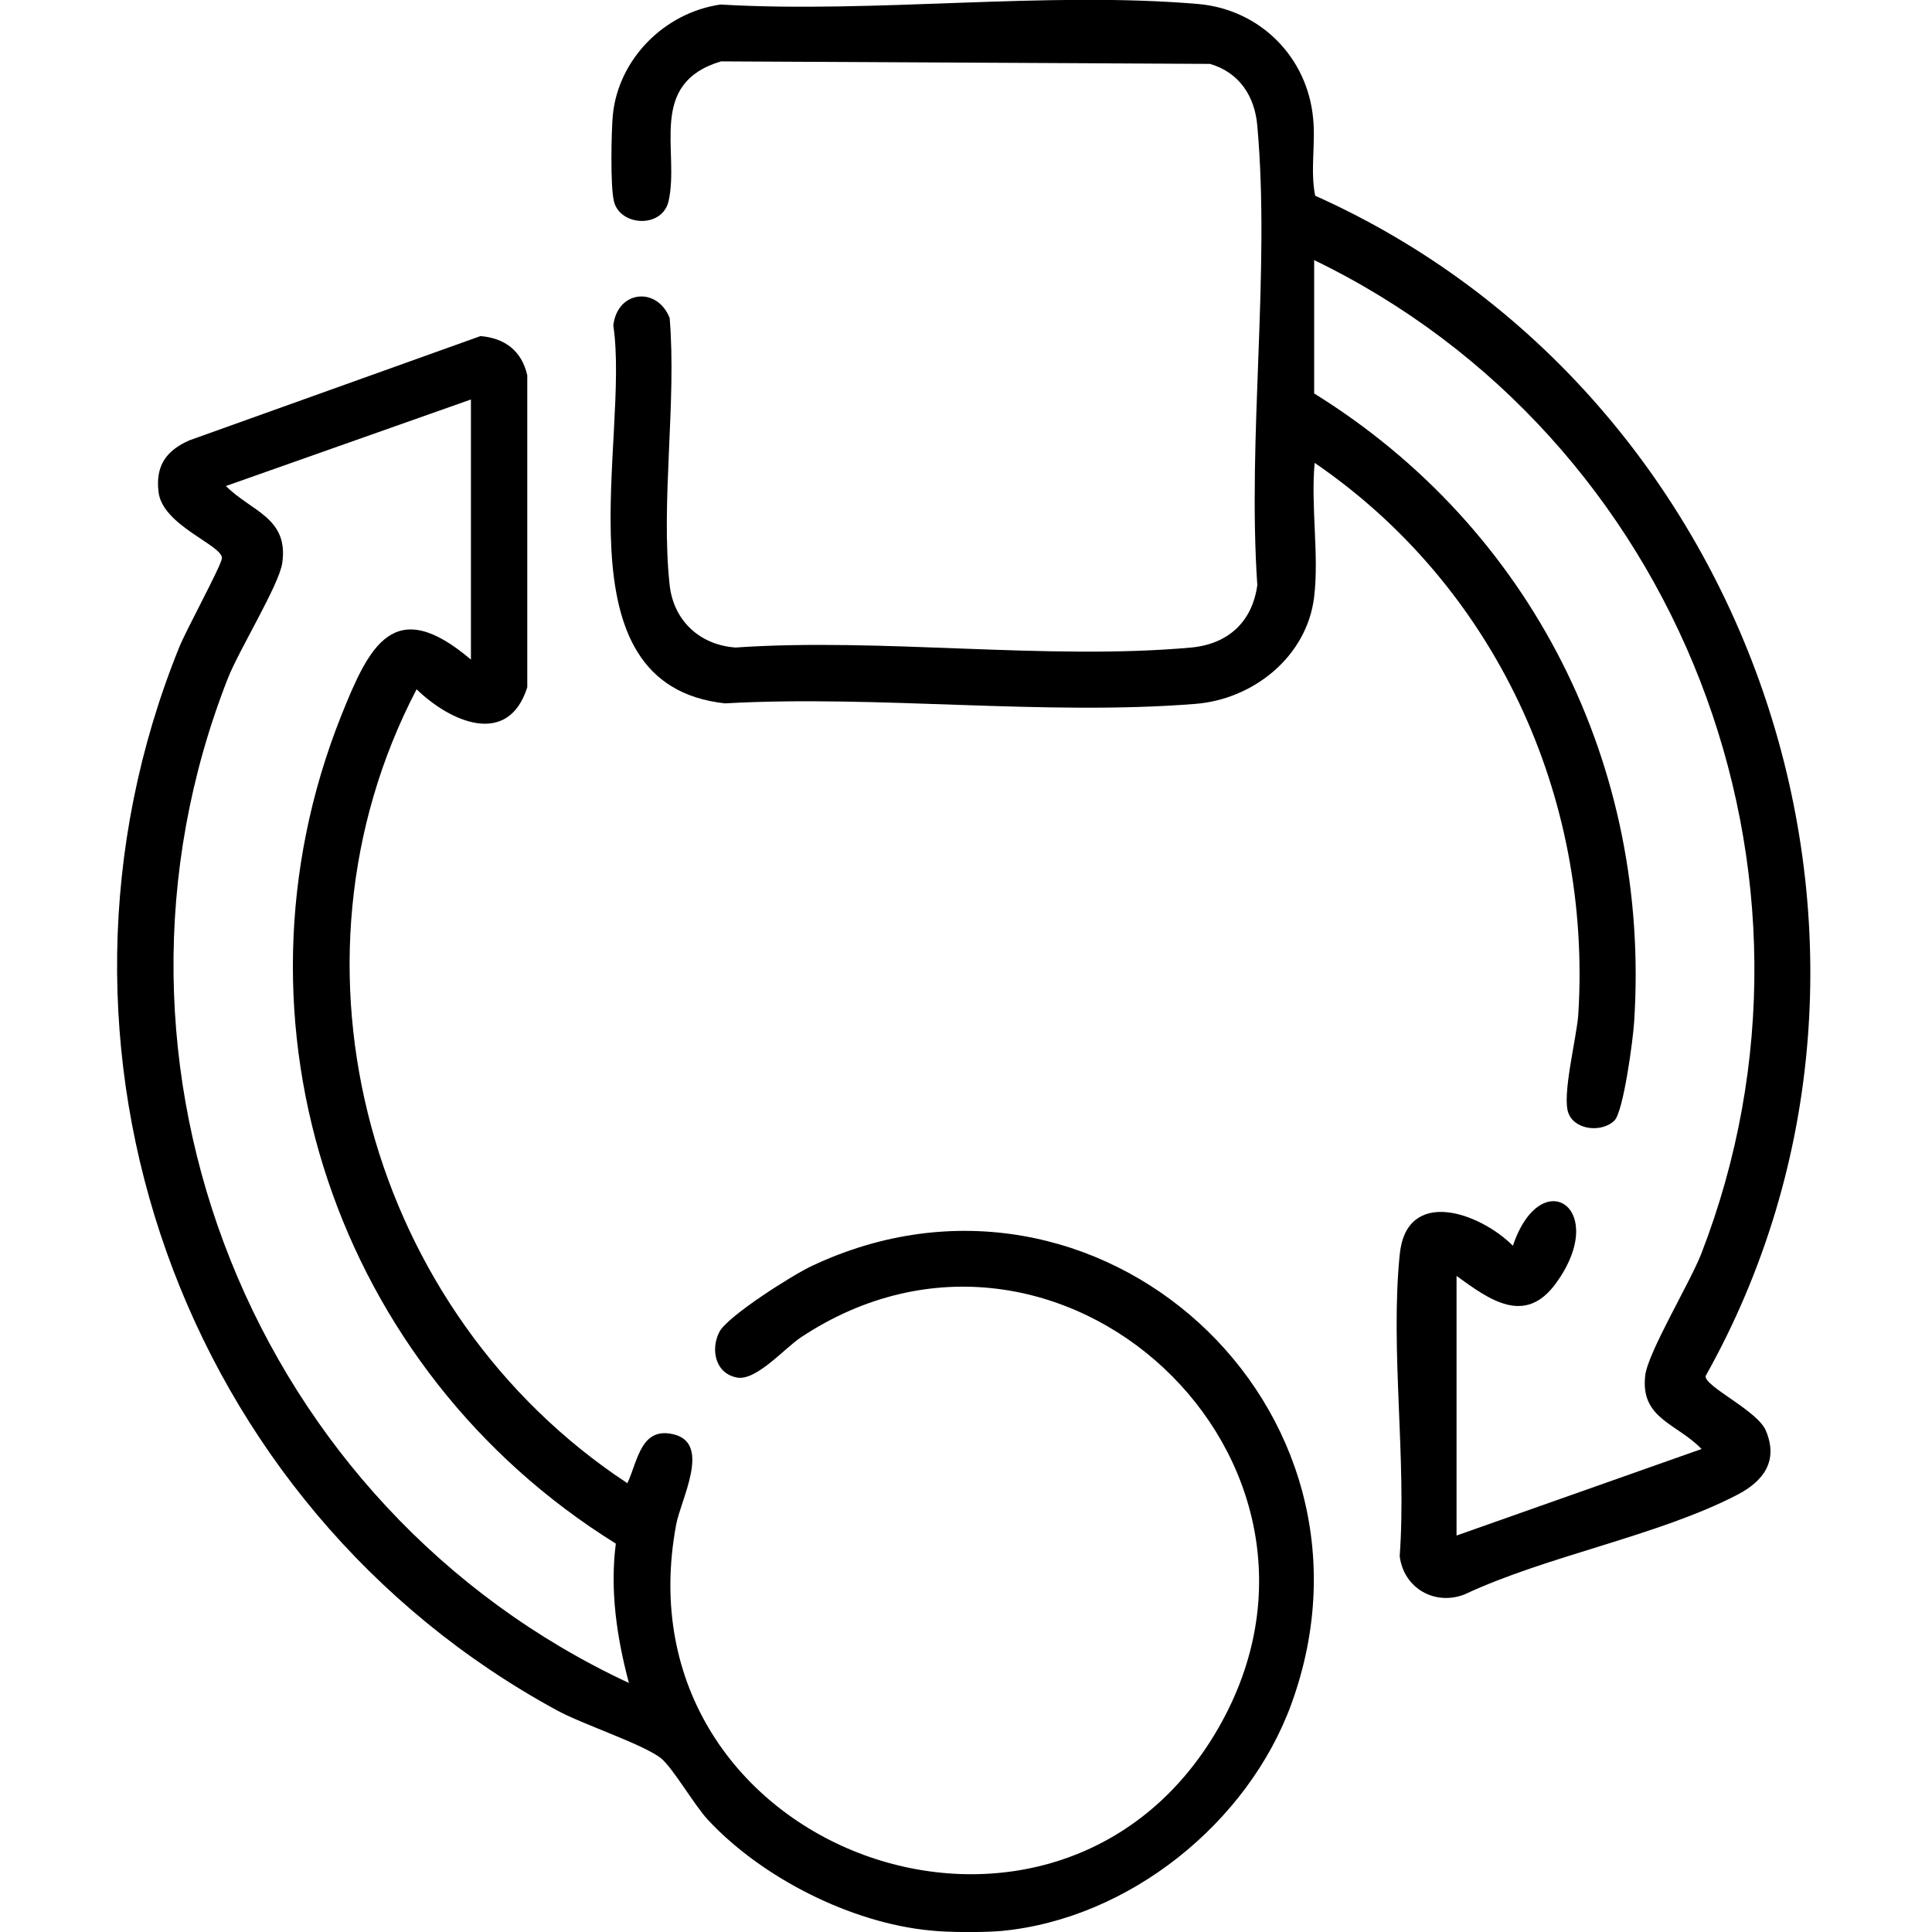
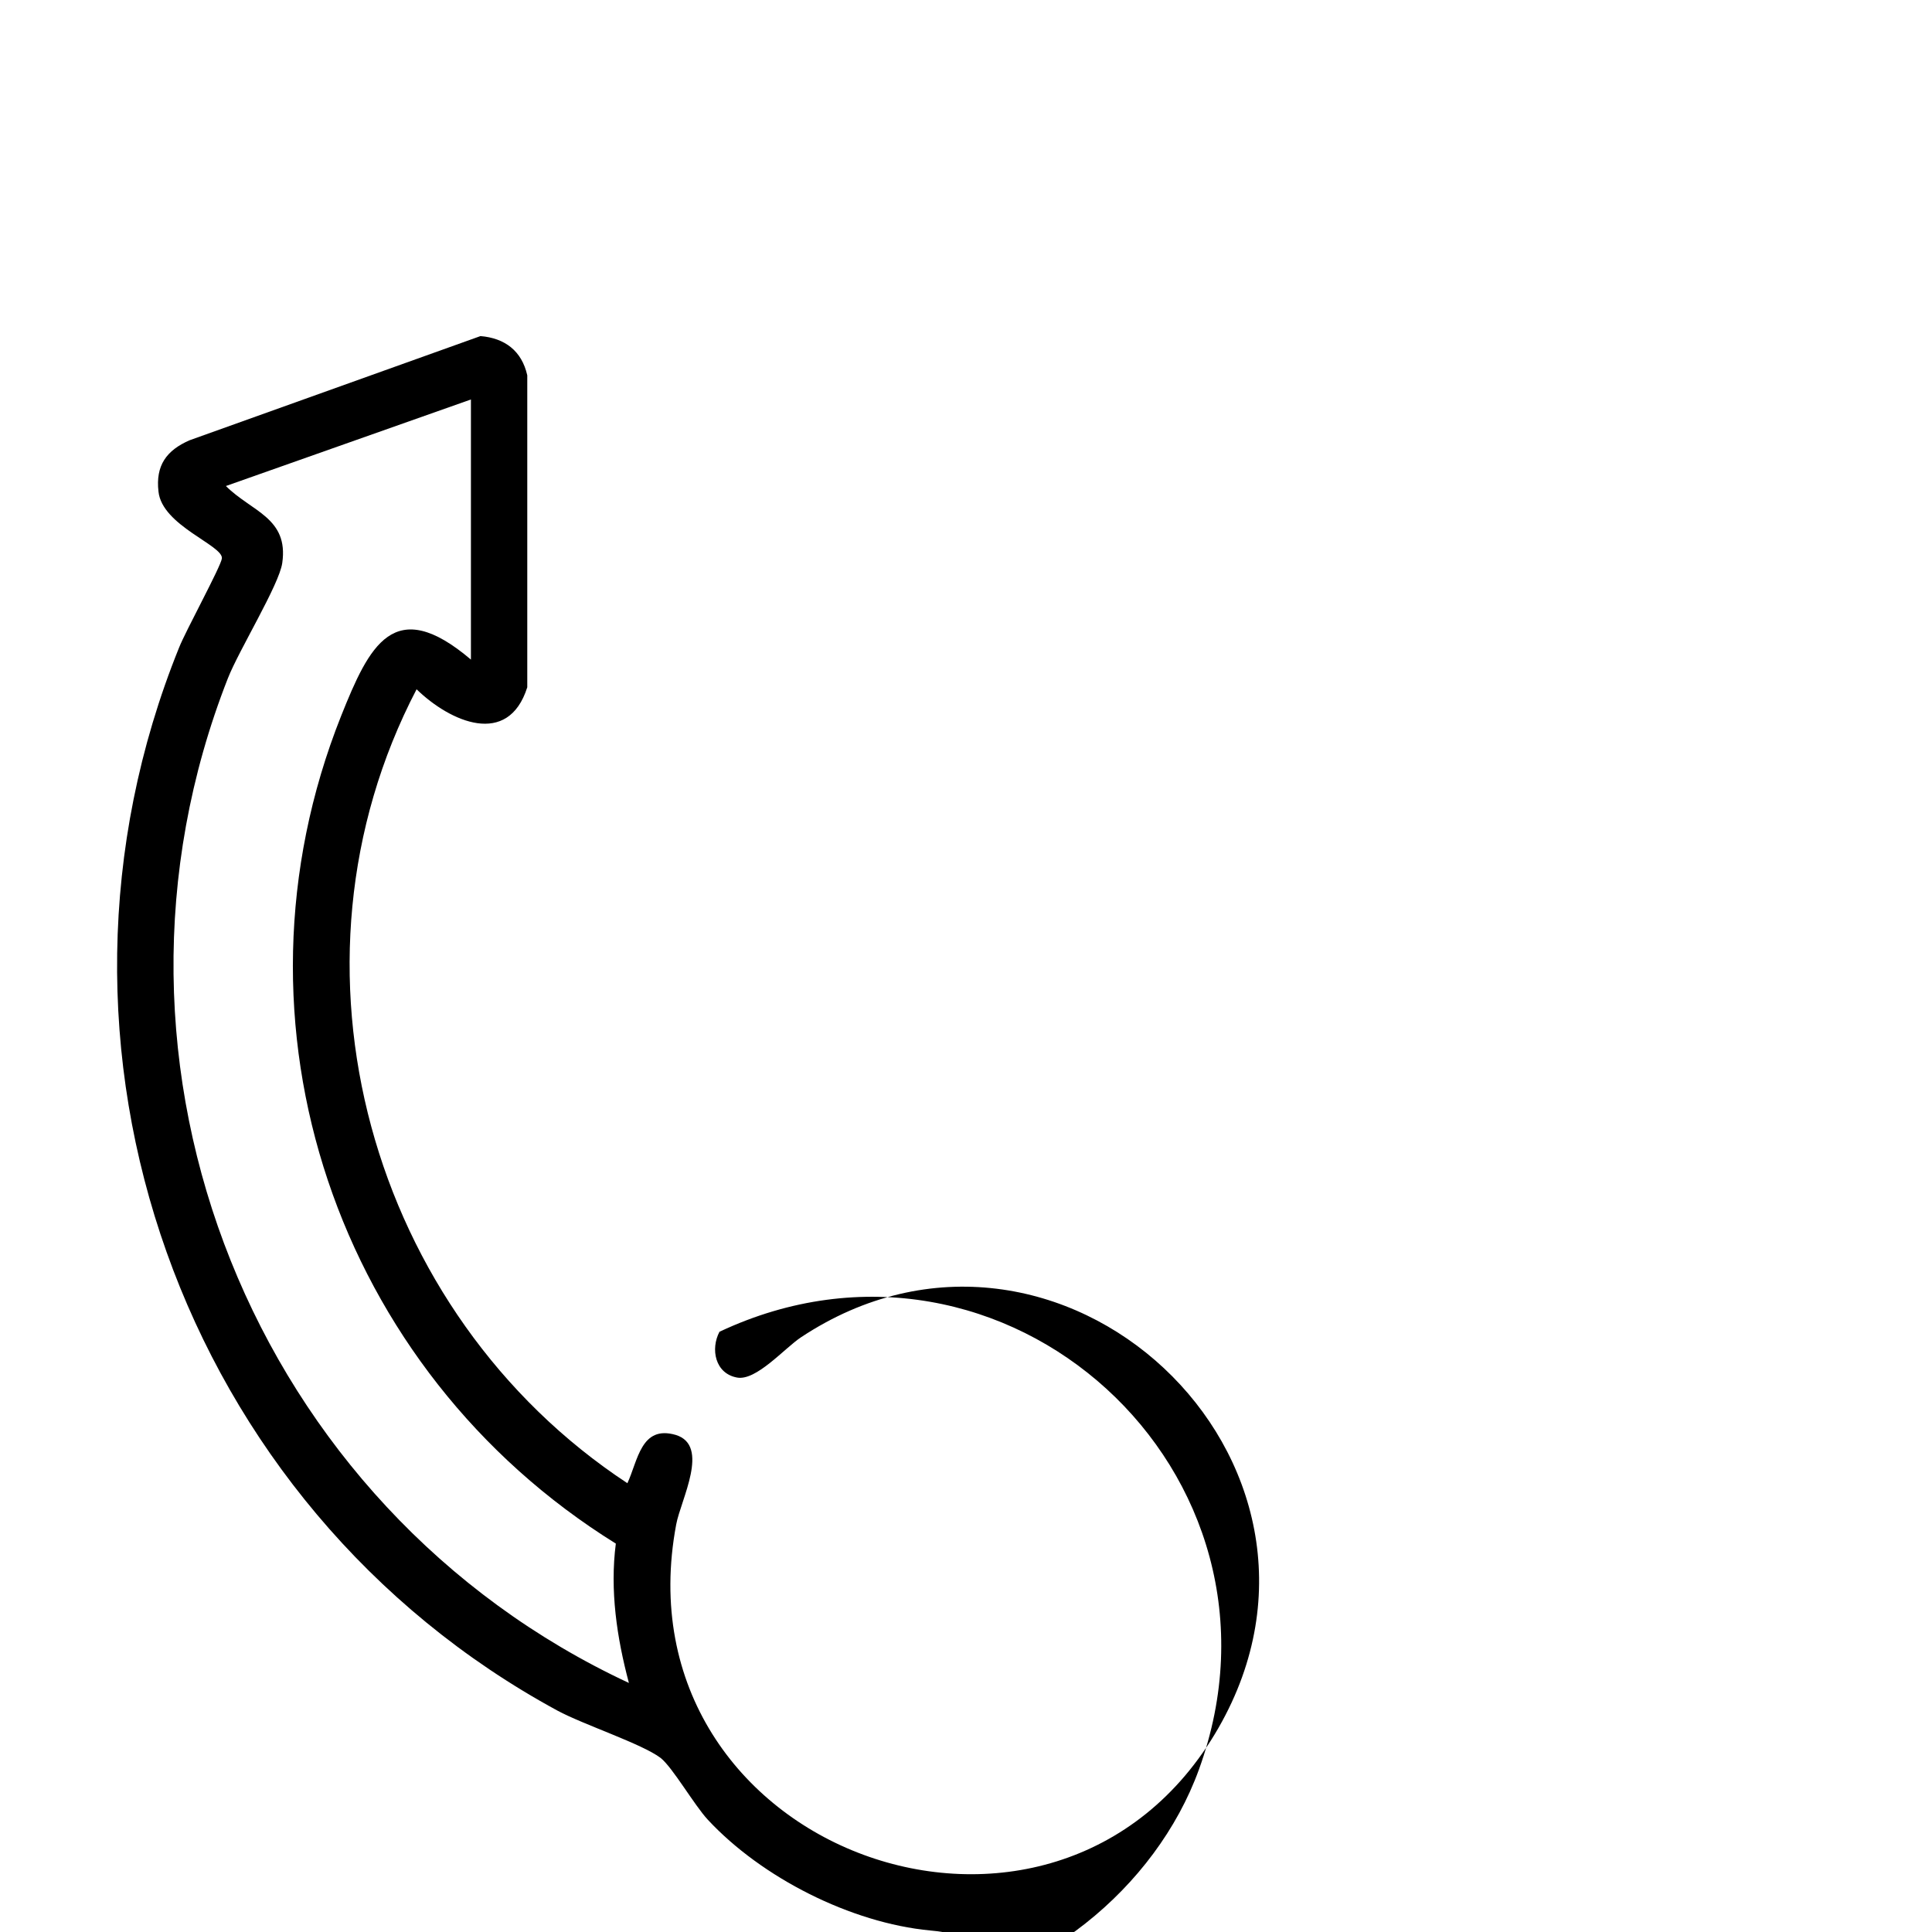
<svg xmlns="http://www.w3.org/2000/svg" version="1.1" id="Livello_1" x="0px" y="0px" viewBox="0 0 384 384" style="enable-background:new 0 0 384 384;" xml:space="preserve">
  <g>
-     <path d="M184.9,383.7c-15.8-1.5-33.5-10.5-44.2-22c-2.7-2.9-7-10.4-9.4-12.3c-3.7-2.8-15.3-6.6-20.5-9.4   C36,299.4,3.5,208,35.6,128.7c1.3-3.3,8.3-16.1,8.5-17.7c0.3-2.6-11.9-6.5-12.6-13.3c-0.6-5.2,1.6-8.2,6.2-10.2l57.8-20.7   c4.8,0.4,8.2,2.9,9.3,7.8l0,62c-3.8,12-15.3,6.9-22,0.4c-28.7,55-9.3,124.1,41.9,157.8c2.1-4.5,2.7-11.6,9.6-9.6   c6.9,2.1,1,12.9,0.1,17.8c-12.2,64.9,75.5,96.7,107.8,40.4c30.5-53.2-31.8-111.5-83-77.6c-3.3,2.2-8.9,8.7-12.7,8   c-4.4-0.8-5.3-5.7-3.5-9.1c1.6-3.1,14.7-11.4,18.4-13.1c56.7-26.7,116.7,28,95.3,87c-8.6,23.7-32.3,42.8-57.7,45.2   C195.4,384.1,188.6,384.1,184.9,383.7z M93.6,79.4L44.9,96.6c5.1,5.1,12.5,6.3,11.2,15.3c-0.6,4.3-8.6,17.3-10.8,22.9   c-30.3,77.1,5.2,165,79.7,199.7c-2.4-9-3.8-18.4-2.6-27.7c-55.4-34.4-79-103.2-54.6-164.5c5.6-14,10.5-24.2,25.8-11.2V79.4z" />
-     <path d="M261.2,118.6c-1.4,11.9-12.1,20.4-23.6,21.3c-30,2.4-63.2-1.8-93.5-0.1c-34-3.7-18.8-52.5-22.2-75.1   c0.8-7,8.7-7.8,11.2-1.5c1.4,16.8-1.8,36.6,0,53.1c0.8,7.1,6,11.9,13.1,12.4c29.2-2,61.8,2.6,90.6,0c7.3-0.7,12.1-5.1,13.1-12.4   c-2-29.4,2.6-62.3,0-91.3c-0.5-5.9-3.6-10.6-9.4-12.3l-97.2-0.5c-14.7,4.4-8.2,17.8-10.4,27.7c-1.2,5.6-9.8,5.1-10.9,0   c-0.7-3-0.5-13.6-0.2-17c1.1-11.2,10.3-20.4,21.4-22c30.7,1.8,64.7-2.7,95-0.1c12.3,1.1,21.7,10.6,22.8,22.8   c0.5,5-0.6,10.3,0.4,15.3c88,39.4,125.1,149.9,77.6,234.6c-0.2,2.1,10.4,6.9,12,10.9c2.5,6-0.5,10-5.7,12.7   c-15.8,8.2-37.8,12.1-54.2,19.8c-5.9,2.3-12.1-1.2-12.9-7.6c1.4-19.2-1.9-41,0-59.9c1.3-13.5,15.8-8.5,22.5-1.8   c5.6-16.6,19.3-7.4,8.6,7.4c-6.2,8.6-13.3,3.3-19.8-1.4v51.6l48.7-17.2c-4.9-5.1-12.2-6-11.2-14.6c0.5-4.5,8.8-18.3,11.1-24.1   c29.4-75.7-4.3-162.5-76.9-197.6v26.5c43.2,26.8,66.9,74,63.6,124.9c-0.2,3.4-2.1,17.7-3.9,19.6c-2.4,2.4-7.7,2-9.1-1.3   c-1.5-3.3,1.6-15.2,1.9-19.8c2.7-43.4-16.6-85.1-52.4-109.6C260.5,100.5,262.2,110.4,261.2,118.6z" />
+     <path d="M184.9,383.7c-15.8-1.5-33.5-10.5-44.2-22c-2.7-2.9-7-10.4-9.4-12.3c-3.7-2.8-15.3-6.6-20.5-9.4   C36,299.4,3.5,208,35.6,128.7c1.3-3.3,8.3-16.1,8.5-17.7c0.3-2.6-11.9-6.5-12.6-13.3c-0.6-5.2,1.6-8.2,6.2-10.2l57.8-20.7   c4.8,0.4,8.2,2.9,9.3,7.8l0,62c-3.8,12-15.3,6.9-22,0.4c-28.7,55-9.3,124.1,41.9,157.8c2.1-4.5,2.7-11.6,9.6-9.6   c6.9,2.1,1,12.9,0.1,17.8c-12.2,64.9,75.5,96.7,107.8,40.4c30.5-53.2-31.8-111.5-83-77.6c-3.3,2.2-8.9,8.7-12.7,8   c-4.4-0.8-5.3-5.7-3.5-9.1c56.7-26.7,116.7,28,95.3,87c-8.6,23.7-32.3,42.8-57.7,45.2   C195.4,384.1,188.6,384.1,184.9,383.7z M93.6,79.4L44.9,96.6c5.1,5.1,12.5,6.3,11.2,15.3c-0.6,4.3-8.6,17.3-10.8,22.9   c-30.3,77.1,5.2,165,79.7,199.7c-2.4-9-3.8-18.4-2.6-27.7c-55.4-34.4-79-103.2-54.6-164.5c5.6-14,10.5-24.2,25.8-11.2V79.4z" />
  </g>
</svg>